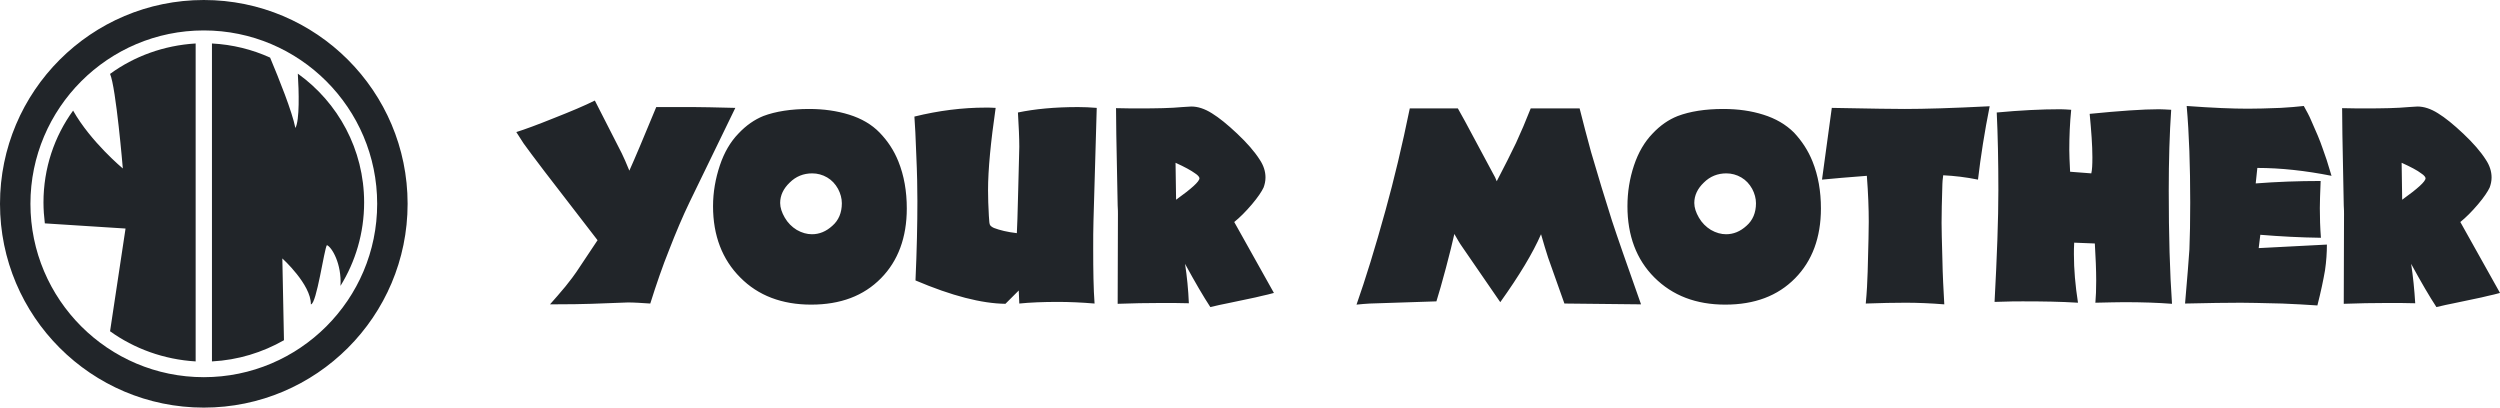
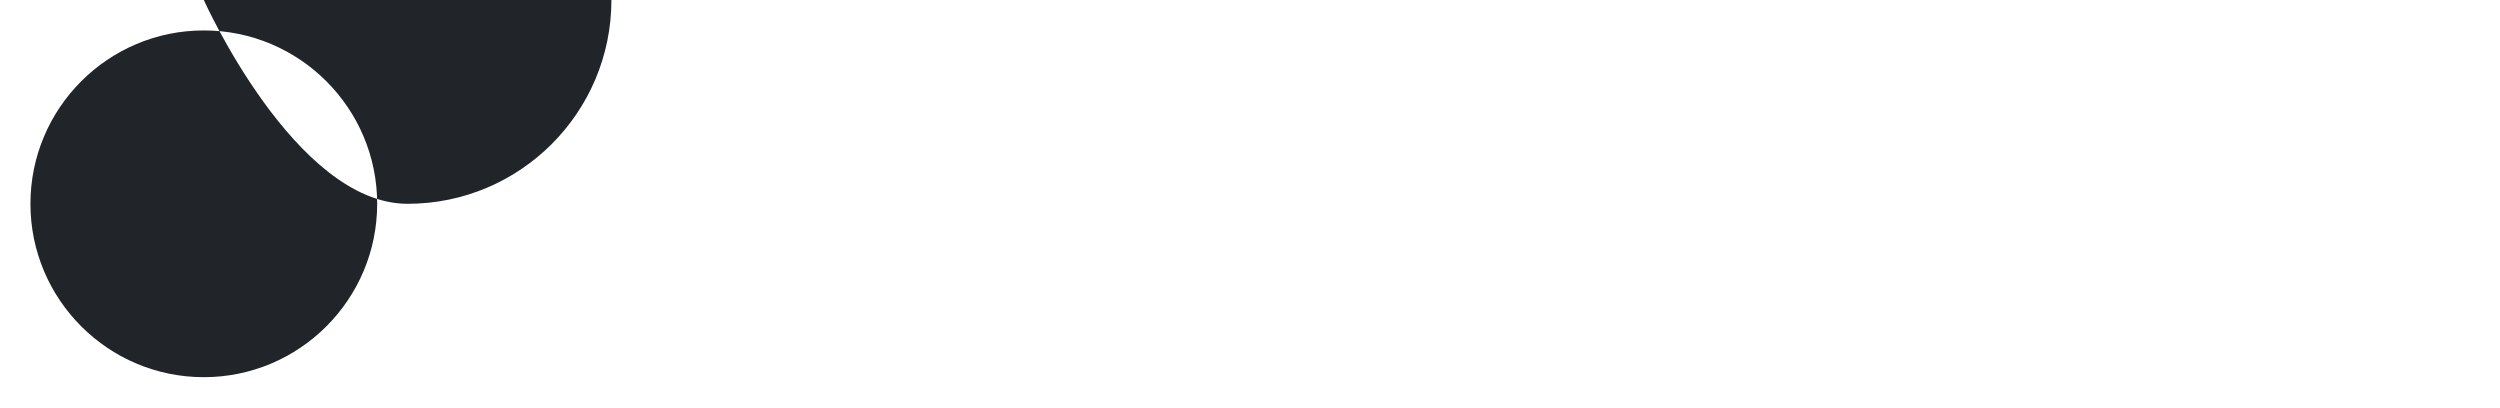
<svg xmlns="http://www.w3.org/2000/svg" viewBox="0 0 920 150">
  <g clip-path="url(#clip0)">
-     <path d="M75 0C33.6 0 0 33.6 0 75s33.6 75 75 75 75-33.6 75-75S116.4 0 75 0Zm0 138.8c-35.2 0-63.8-28.6-63.8-63.8 0-35.2 28.6-63.8 63.8-63.8 35.2 0 63.8 28.6 63.8 63.8 0 35.2-28.6 63.8-63.8 63.8Z" class="a" fill="#212529" />
-     <path d="M40.5 121.9c8.9 6.4 19.8 10.4 31.5 11.1V16c-11.7.7-22.6 4.7-31.5 11.2 2.2 5 4.7 34.8 4.7 34.8s-11.8-9.8-18.3-21.3C20 50.2 16 61.9 16 74.5c0 2.6.2 5.2.5 7.7l29.7 1.9-5.7 37.8ZM134 74.5c0-19.5-9.6-36.8-24.4-47.4.4 6.5.7 17.2-.9 20-1.2-6.1-6-18-9.3-25.9-6.6-3-13.8-4.8-21.4-5.2v117c9.6-.5 18.6-3.3 26.5-7.8l-.6-30.1s10.6 9.6 10.5 16.9c2.1 0 4.9-20.4 5.9-21.8 1.8.7 5.5 6.9 5 15 5.5-8.9 8.7-19.4 8.7-30.7Zm68.4 37.5c1.8-2 3.7-4.2 5.7-6.6 1.9-2.4 3.3-4.2 4-5.3l7.8-11.7-19.5-25.3c-3.9-5.1-6.4-8.5-7.7-10.3-.7-1.1-1.6-2.5-2.7-4.2 3.2-1 7.8-2.7 14-5.2 6.1-2.4 11.1-4.5 14.9-6.4l9.9 19.4c.7 1.5 1.7 3.6 2.8 6.4 1.9-4.2 5.2-12 9.9-23.4h13.9c2.4 0 7.5.1 15.2.3l-16.8 34.6c-2.6 5.4-5.1 11.3-7.5 17.5-2.5 6.2-4.8 12.9-7 19.9-3.1-.2-5.9-.4-8.2-.4l-13.5.5c-3 .1-8.1.2-15.2.2Zm95.4-71.9c5.3 0 10.2.7 14.7 2.1 4.5 1.4 8.3 3.6 11.2 6.6 3 3.1 5.3 6.6 6.9 10.6 2.1 5.2 3.1 11 3.1 17.3 0 10.7-3.2 19.3-9.5 25.7-6.4 6.5-14.9 9.7-25.7 9.7-10.7 0-19.5-3.3-26.1-10-6.6-6.6-10-15.4-10-26.2 0-5.2.9-10.2 2.5-15 1.6-4.8 3.9-8.7 6.8-11.7 2.9-3.1 6-5.2 9.2-6.5 4.5-1.7 10.2-2.6 16.9-2.6Zm12 34.7c0-1.8-.5-3.6-1.4-5.3-1-1.8-2.3-3.2-4-4.2-1.7-1-3.6-1.5-5.5-1.5-3.2 0-6 1.1-8.3 3.4-2.3 2.2-3.5 4.7-3.5 7.5 0 1.7.6 3.5 1.7 5.4 1.1 1.9 2.6 3.4 4.4 4.5 1.9 1.1 3.8 1.6 5.6 1.6 2.7 0 5.2-1 7.5-3.1 2.3-2 3.5-4.8 3.5-8.3Zm65.1 32.1-4.9 4.9c-8.7-.1-19.7-2.9-33.1-8.6.5-11.1.7-20.8.7-29.2 0-4.7-.1-10.3-.4-16.8-.2-6.6-.5-11.3-.7-14.3 8.9-2.2 17.7-3.3 26.2-3.3 1 0 2.2 0 3.7.1-1.8 12.5-2.8 22.6-2.8 30.3 0 2.8.1 5.9.3 9.4.1 2 .2 3.2.5 3.5.2.3.7.7 1.4 1 2.1.8 4.9 1.5 8.4 1.9.1-1.7.3-7 .5-15.9.2-9 .4-14.3.4-15.9 0-3.3-.2-7.5-.5-12.6 6.2-1.3 13.6-2 22.1-2 2.2 0 4.5.1 6.9.3l-1.2 41.6c-.1 3.1-.1 6.5-.1 10.2 0 8.1.1 14.8.5 20.2-4.8-.4-9.3-.6-13.5-.6-5.5 0-10.2.2-14.2.6l-.2-4.8Zm79.3-25.2 14.6 26.1c-1.5.4-3 .8-4.5 1.1-1.4.4-3.1.7-4.9 1.1l-7.6 1.6c-1.7.3-3.8.8-6.4 1.4-2.5-3.8-5.6-9.1-9.3-15.9.7 4.6 1.2 9.5 1.4 14.5-2.9-.1-6.4-.1-10.4-.1-5.1 0-10.3.1-15.8.3l.1-33.1c0-.6 0-1.6-.1-3.1l-.5-26.1-.1-9.7c3.9.1 6.6.1 8.2.1 6.7 0 12.1-.1 16.2-.5 1.8-.1 2.9-.2 3.3-.2 2.4 0 4.9.8 7.6 2.5 2.6 1.6 5.7 4.1 9.3 7.5 3.6 3.4 6.4 6.6 8.3 9.6 1.4 2.1 2.1 4.3 2.1 6.5 0 1.4-.3 2.6-.7 3.7-.7 1.5-2.1 3.6-4.3 6.2-2.3 2.7-4.4 4.8-6.5 6.5Zm-21.6-21.8.2 13.6c5.7-4.1 8.6-6.7 8.6-7.9 0-.4-.5-1.1-1.6-1.8-1.5-1.1-3.9-2.4-7.2-3.9Zm130.7-20h18c1.3 5.2 2.7 10.5 4.2 16 2.5 8.6 5.1 17.1 7.7 25.3 2 6.1 5.6 16.4 10.7 30.8l-28.2-.3-6-16.9c-.8-2.5-1.7-5.4-2.6-8.6-3 6.9-8 15.2-15 25L538 90.7c-.8-1.1-1.7-2.7-2.8-4.6-.7 3.1-1.7 7.3-3.1 12.5-1.4 5.3-2.6 9.4-3.5 12.3l-24.5.8c-1.5.1-3.2.2-4.9.4 3.3-9.4 6.9-21 10.7-34.8 3.1-11.2 6.1-23.7 8.9-37.4h17.7c1.7 3 3.5 6.3 5.4 9.9l7.4 13.8c.7 1.2 1.2 2.2 1.5 3.1 2.9-5.5 5.2-10.2 7.1-14.1 1.8-3.9 3.6-8.1 5.4-12.7Zm70.9.2c5.4 0 10.3.7 14.7 2.1 4.5 1.4 8.3 3.6 11.3 6.6 2.9 3.1 5.2 6.6 6.8 10.6 2.1 5.2 3.1 11 3.1 17.3 0 10.7-3.2 19.3-9.5 25.7-6.4 6.5-14.9 9.7-25.7 9.7-10.7 0-19.4-3.3-26.1-10-6.6-6.6-9.9-15.4-9.9-26.2 0-5.2.8-10.2 2.4-15 1.6-4.8 3.9-8.7 6.8-11.7 2.9-3.1 6-5.2 9.3-6.5 4.5-1.7 10.1-2.6 16.8-2.6Zm12 34.7c0-1.8-.5-3.6-1.4-5.3-1-1.8-2.3-3.2-4-4.2-1.7-1-3.6-1.5-5.5-1.5-3.2 0-6 1.1-8.3 3.4-2.3 2.2-3.5 4.7-3.5 7.5 0 1.7.6 3.5 1.7 5.4 1.1 1.9 2.6 3.4 4.4 4.5 1.9 1.1 3.8 1.6 5.6 1.6 2.7 0 5.2-1 7.5-3.1 2.3-2 3.5-4.8 3.5-8.3Zm24.3-8.7 3.6-26.4c14.8.3 23.8.4 26.9.4 7.1 0 17.5-.3 31.2-1-1.9 9.5-3.3 18.5-4.3 27-4.4-.9-8.7-1.4-12.8-1.6-.2 1.5-.3 2.6-.3 3.2-.2 6.3-.3 11-.3 14.3 0 2.1.1 6.6.3 13.5.1 5.7.4 11.2.7 16.5-5.1-.4-9.8-.6-14.2-.6-4.3 0-9.2.1-14.7.3.4-4.2.6-8.1.7-11.7.3-10.1.4-16.3.4-18.4 0-4.8-.2-10.4-.7-16.9-6.8.5-12.3 1-16.5 1.4Zm100.4 23.5-7.6-.3c-.1 1.6-.1 3.1-.1 4.3 0 5.5.5 11.4 1.5 17.8-6.3-.4-13-.5-20.4-.5-1.7 0-5.1 0-10.3.2.9-16.8 1.4-30.5 1.4-41.1 0-10.6-.2-20.2-.6-28.6 8.6-.8 16.4-1.2 23.4-1.2 1.1 0 2.5.1 4 .2-.5 4.9-.7 9.9-.7 14.8 0 1.6.1 4.2.3 8l7.8.6c.3-1.2.4-3.2.4-5.9 0-4.4-.4-9.7-1-16 11.1-1.1 19.6-1.7 25.5-1.7 1.1 0 2.6.1 4.5.2-.6 8.7-.9 18.6-.9 29.7 0 16.4.4 30.3 1.2 41.7-5.2-.4-11.1-.6-17.6-.6-2.4 0-5.9.1-10.6.2.2-2.2.3-4.9.3-8.1 0-4-.2-8.6-.5-13.7Zm33.2 22.1c.8-9.6 1.4-16.3 1.6-19.9.2-4.8.3-10.5.3-17.3 0-13.4-.4-25.2-1.3-35.5 9.5.7 17 1 22.5 1 3 0 7.1-.1 12.1-.3 3.2-.2 6-.4 8.5-.7 1 1.8 2 3.6 2.7 5.3 1.8 4 3.3 7.5 4.3 10.5.8 2.1 1.9 5.4 3.2 9.9-9.6-1.9-18.7-2.9-27.3-2.9l-.6 5.7c7.7-.6 15.7-.9 23.9-.9-.2 4.6-.3 8-.3 10 0 3.4.1 7.1.4 10.9-7.6-.1-15-.5-22.3-1.1l-.6 4.9 25.1-1.3c0 2.9-.2 6.1-.7 9.5-.6 3.5-1.5 7.8-2.8 12.9-4.1-.3-8.4-.5-12.9-.7-7.8-.2-12.9-.3-15.3-.3-5.1 0-12 .1-20.5.3Zm101.3-30 14.6 26.1c-1.5.4-3 .8-4.5 1.1-1.4.4-3.1.7-4.9 1.1l-7.6 1.6c-1.7.3-3.8.8-6.4 1.4-2.5-3.8-5.6-9.1-9.3-15.9.7 4.6 1.2 9.5 1.5 14.5-3-.1-6.5-.1-10.5-.1-5.1 0-10.3.1-15.8.3l.1-33.1c0-.6 0-1.6-.1-3.1l-.5-26.1-.1-9.7c3.9.1 6.6.1 8.2.1 6.7 0 12.1-.1 16.3-.5 1.7-.1 2.8-.2 3.2-.2 2.4 0 4.9.8 7.6 2.5 2.6 1.6 5.7 4.1 9.3 7.5 3.6 3.4 6.4 6.6 8.3 9.6 1.4 2.1 2.1 4.3 2.1 6.5 0 1.4-.3 2.6-.7 3.7-.7 1.5-2.1 3.6-4.3 6.2-2.3 2.7-4.4 4.8-6.5 6.5Zm-21.6-21.8.2 13.6c5.7-4.1 8.6-6.7 8.6-7.9 0-.4-.5-1.1-1.6-1.8-1.4-1.1-3.9-2.4-7.2-3.9Z" class="a" fill="#212529" />
+     <path d="M75 0s33.6 75 75 75 75-33.6 75-75S116.4 0 75 0Zm0 138.8c-35.2 0-63.8-28.6-63.8-63.8 0-35.2 28.6-63.8 63.8-63.8 35.2 0 63.8 28.6 63.8 63.8 0 35.2-28.6 63.8-63.8 63.8Z" class="a" fill="#212529" />
  </g>
</svg>